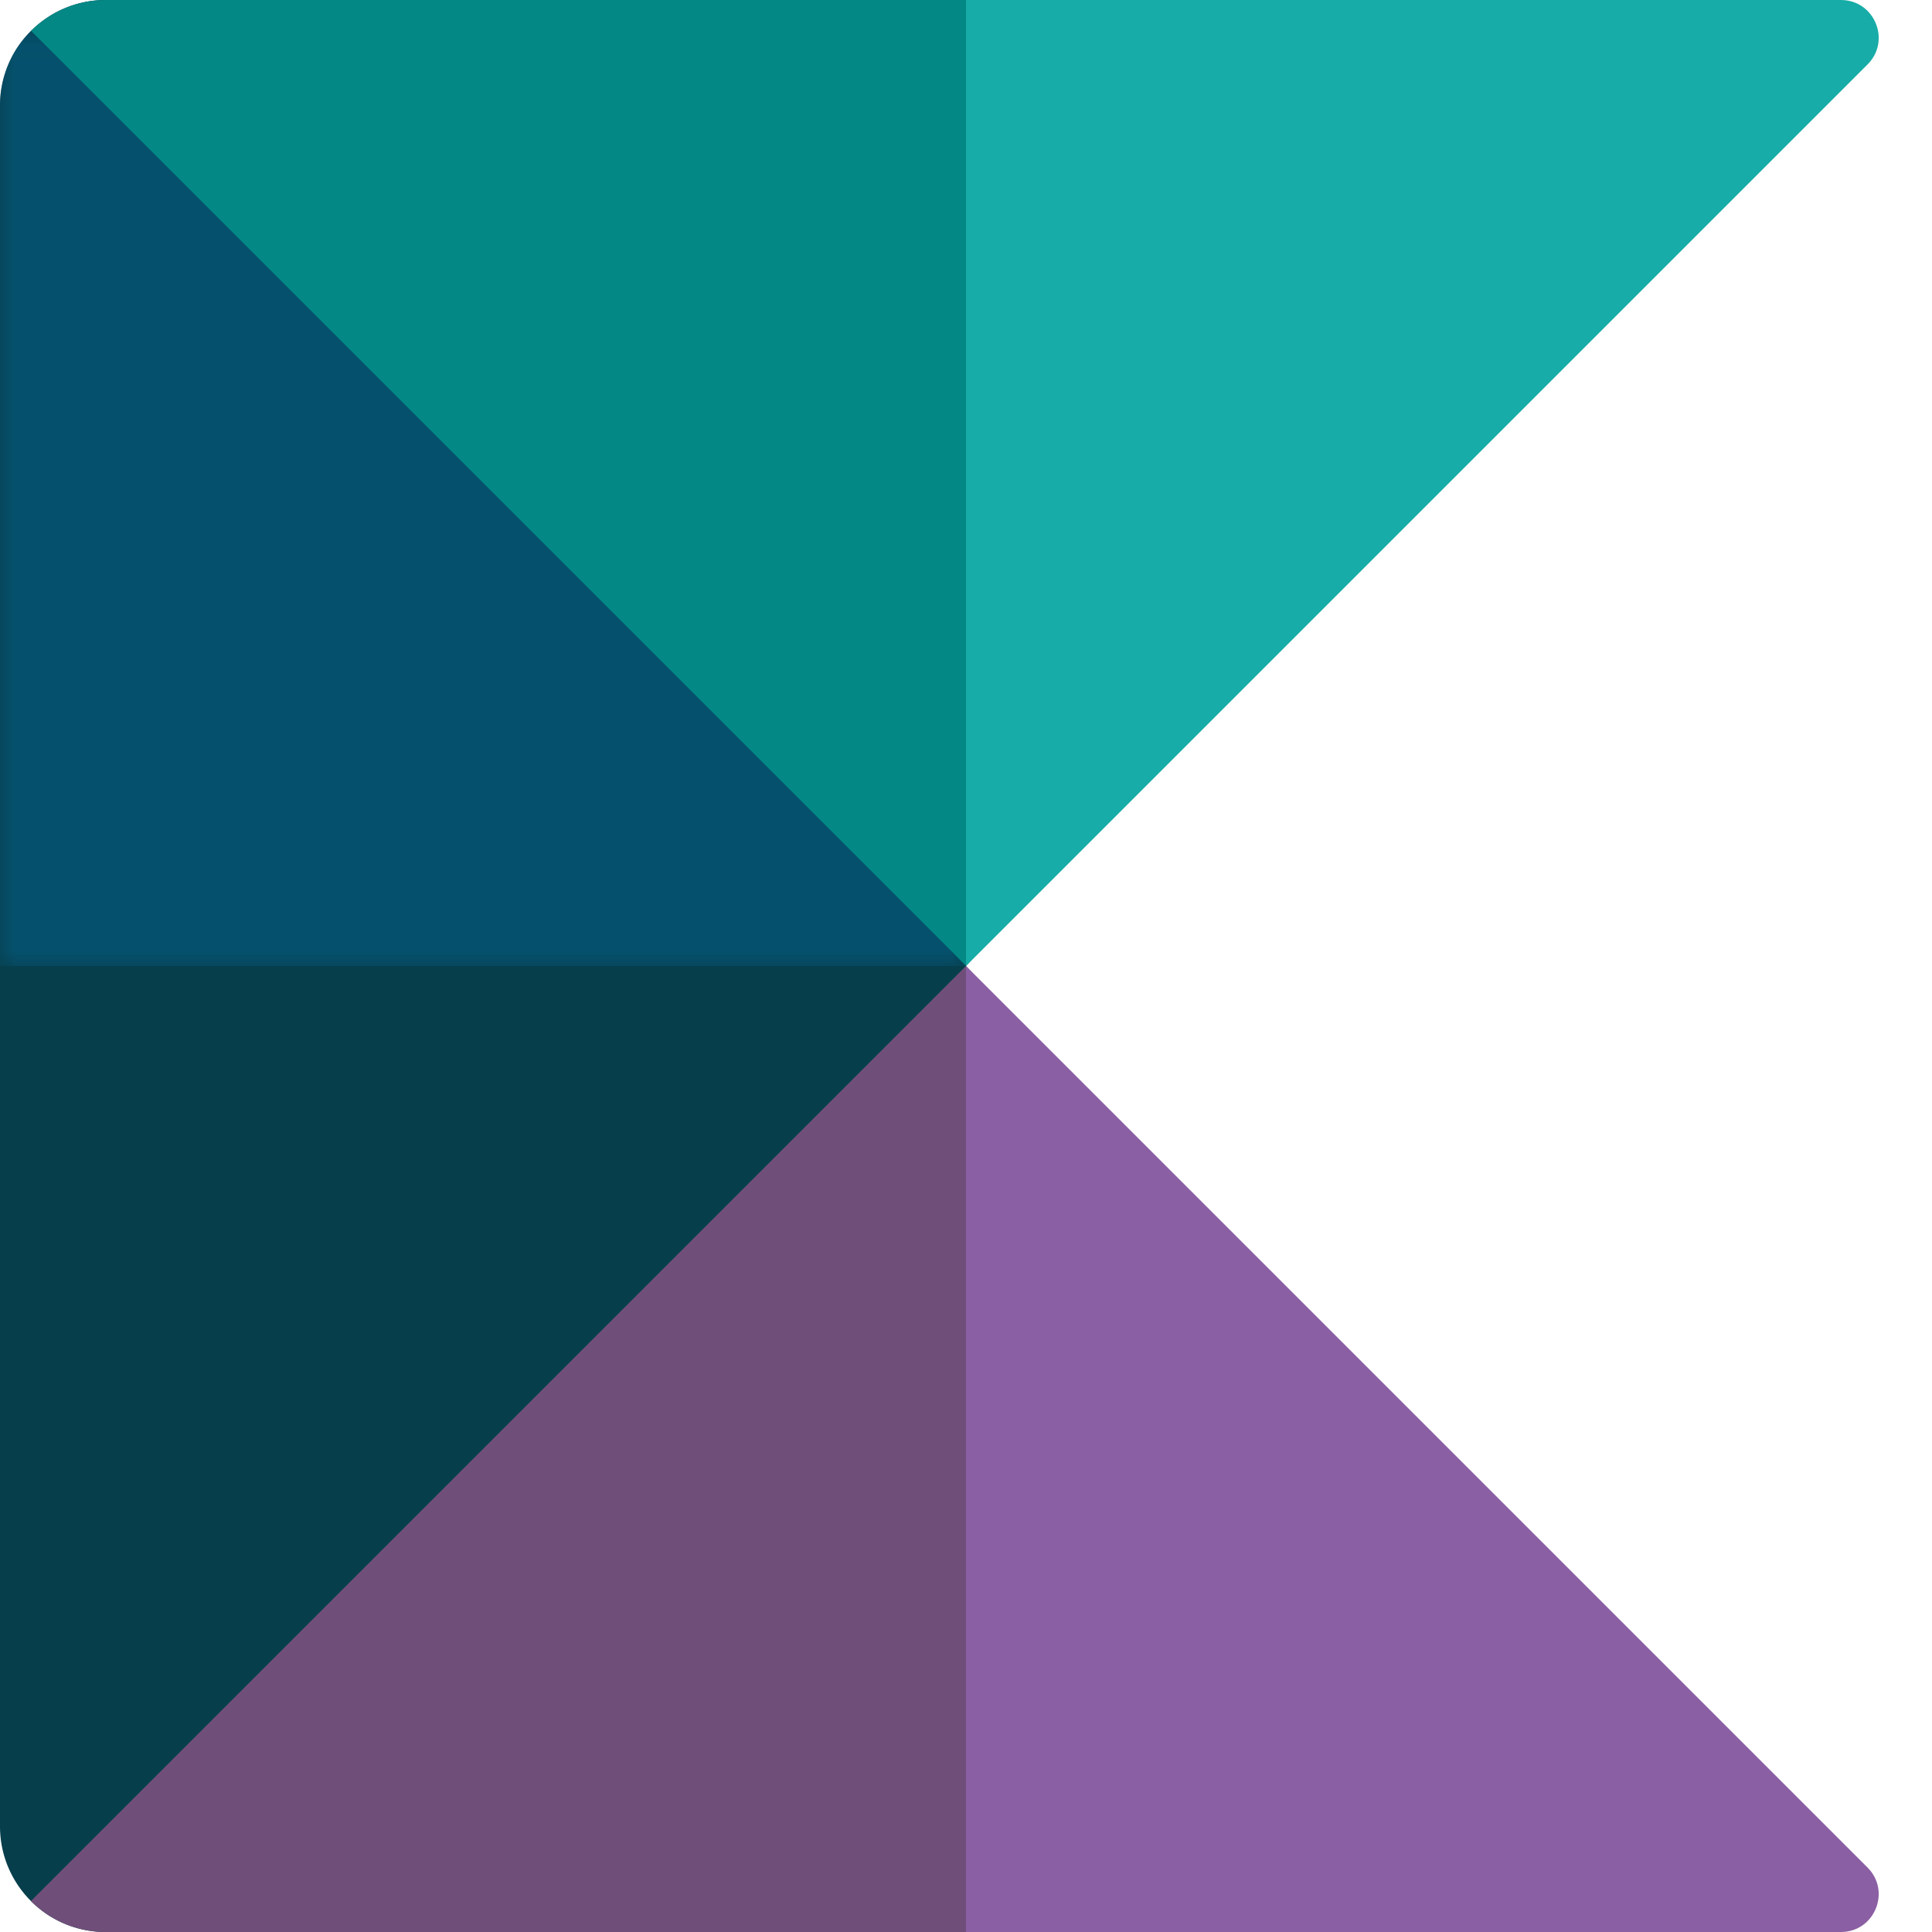
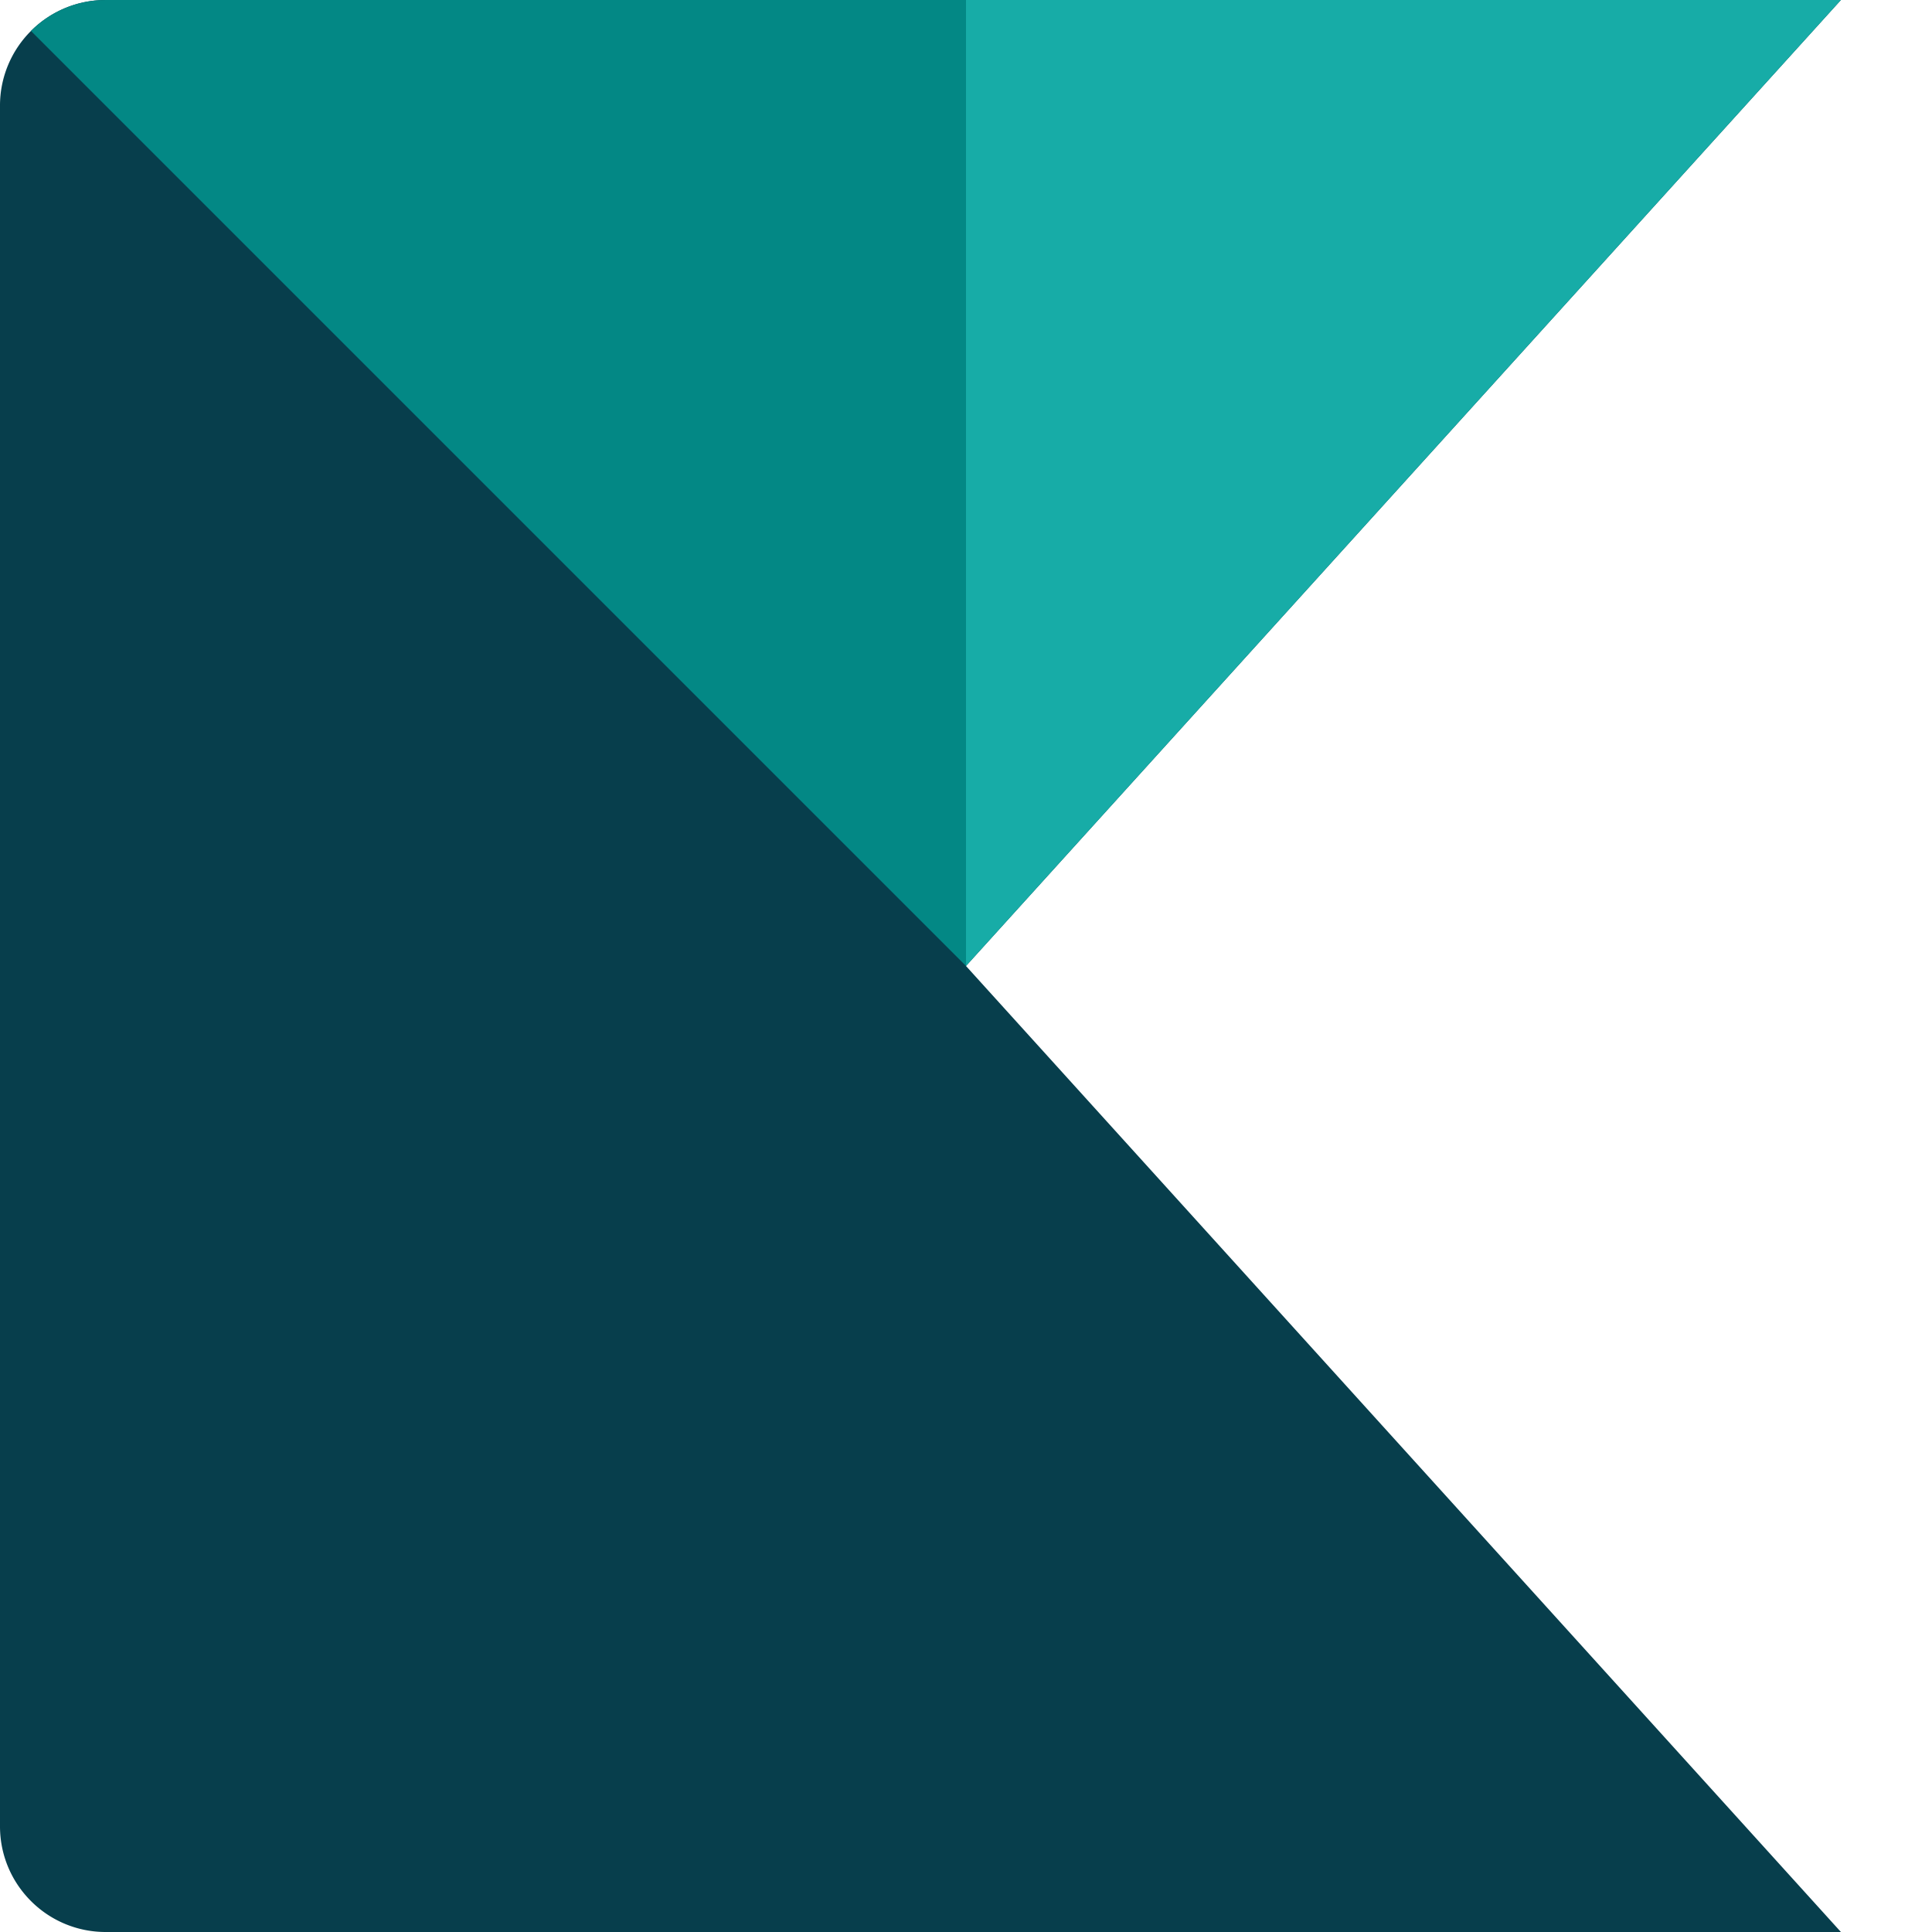
<svg xmlns="http://www.w3.org/2000/svg" xmlns:xlink="http://www.w3.org/1999/xlink" width="64" height="64">
  <defs>
    <path id="a" d="M0 .025V31h32V.025H0z" />
  </defs>
  <g fill="none" fill-rule="evenodd">
    <path d="M32 32L60.983 0H3.5c-.966 0-1.841.392-2.474 1.025A3.487 3.487 0 000 3.5v57c0 .967.392 1.842 1.026 2.475A3.489 3.489 0 003.5 64H60.983L32 32z" fill="#073E4C" fill-rule="nonzero" />
-     <path d="M32 32v32h28.983c1.113 0 1.67-1.346.883-2.134L32 32z" fill="#8B5FA3" fill-rule="nonzero" />
-     <path d="M32 32V0h28.983c1.113 0 1.67 1.347.883 2.134L32 32z" fill="#17ACA7" fill-rule="nonzero" />
-     <path d="M1.025 62.975A3.489 3.489 0 003.5 64H32V32L1.025 62.975z" fill="#6F4F79" fill-rule="nonzero" />
+     <path d="M32 32V0h28.983L32 32z" fill="#17ACA7" fill-rule="nonzero" />
    <path d="M1.025 1.025L32 32V0H3.5c-.966 0-1.841.392-2.475 1.025" fill="#038885" fill-rule="nonzero" />
    <g transform="translate(0 1)">
      <mask id="b" fill="#fff">
        <use xlink:href="#a" />
      </mask>
-       <path d="M1.025.025A3.487 3.487 0 000 2.5V31h32L1.025.025z" fill="#05516D" fill-rule="nonzero" mask="url(#b)" />
    </g>
  </g>
</svg>